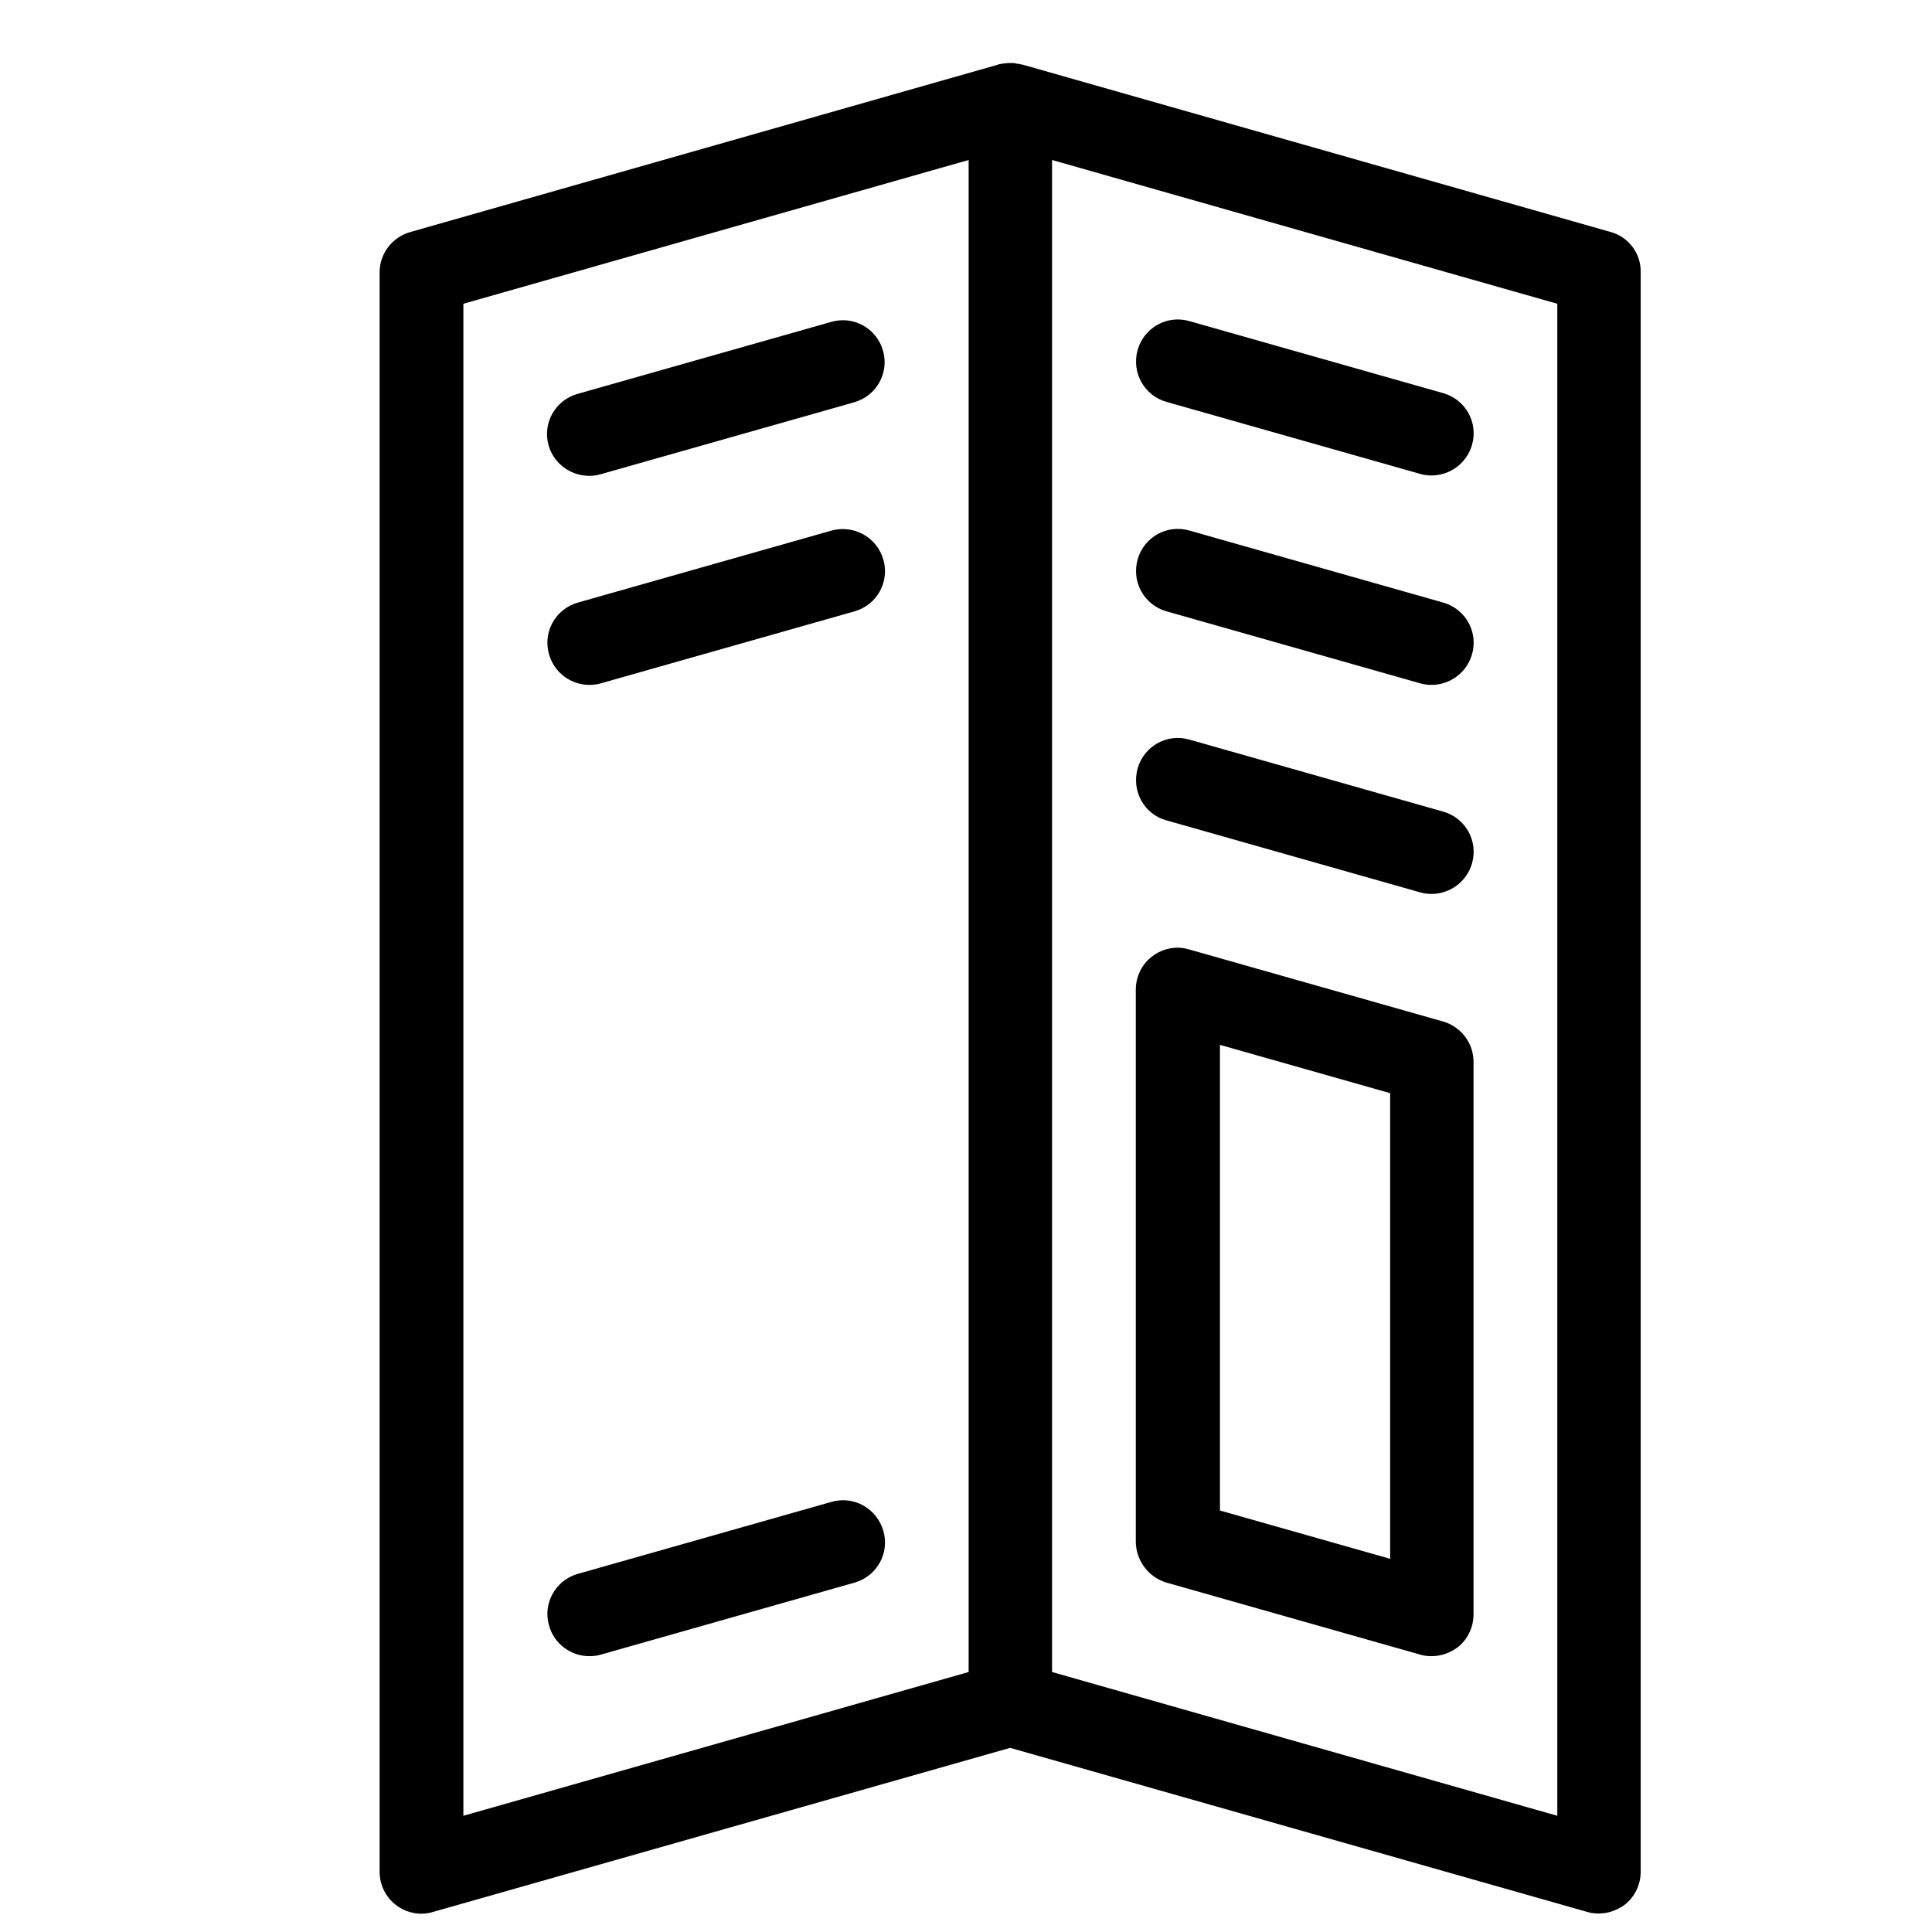
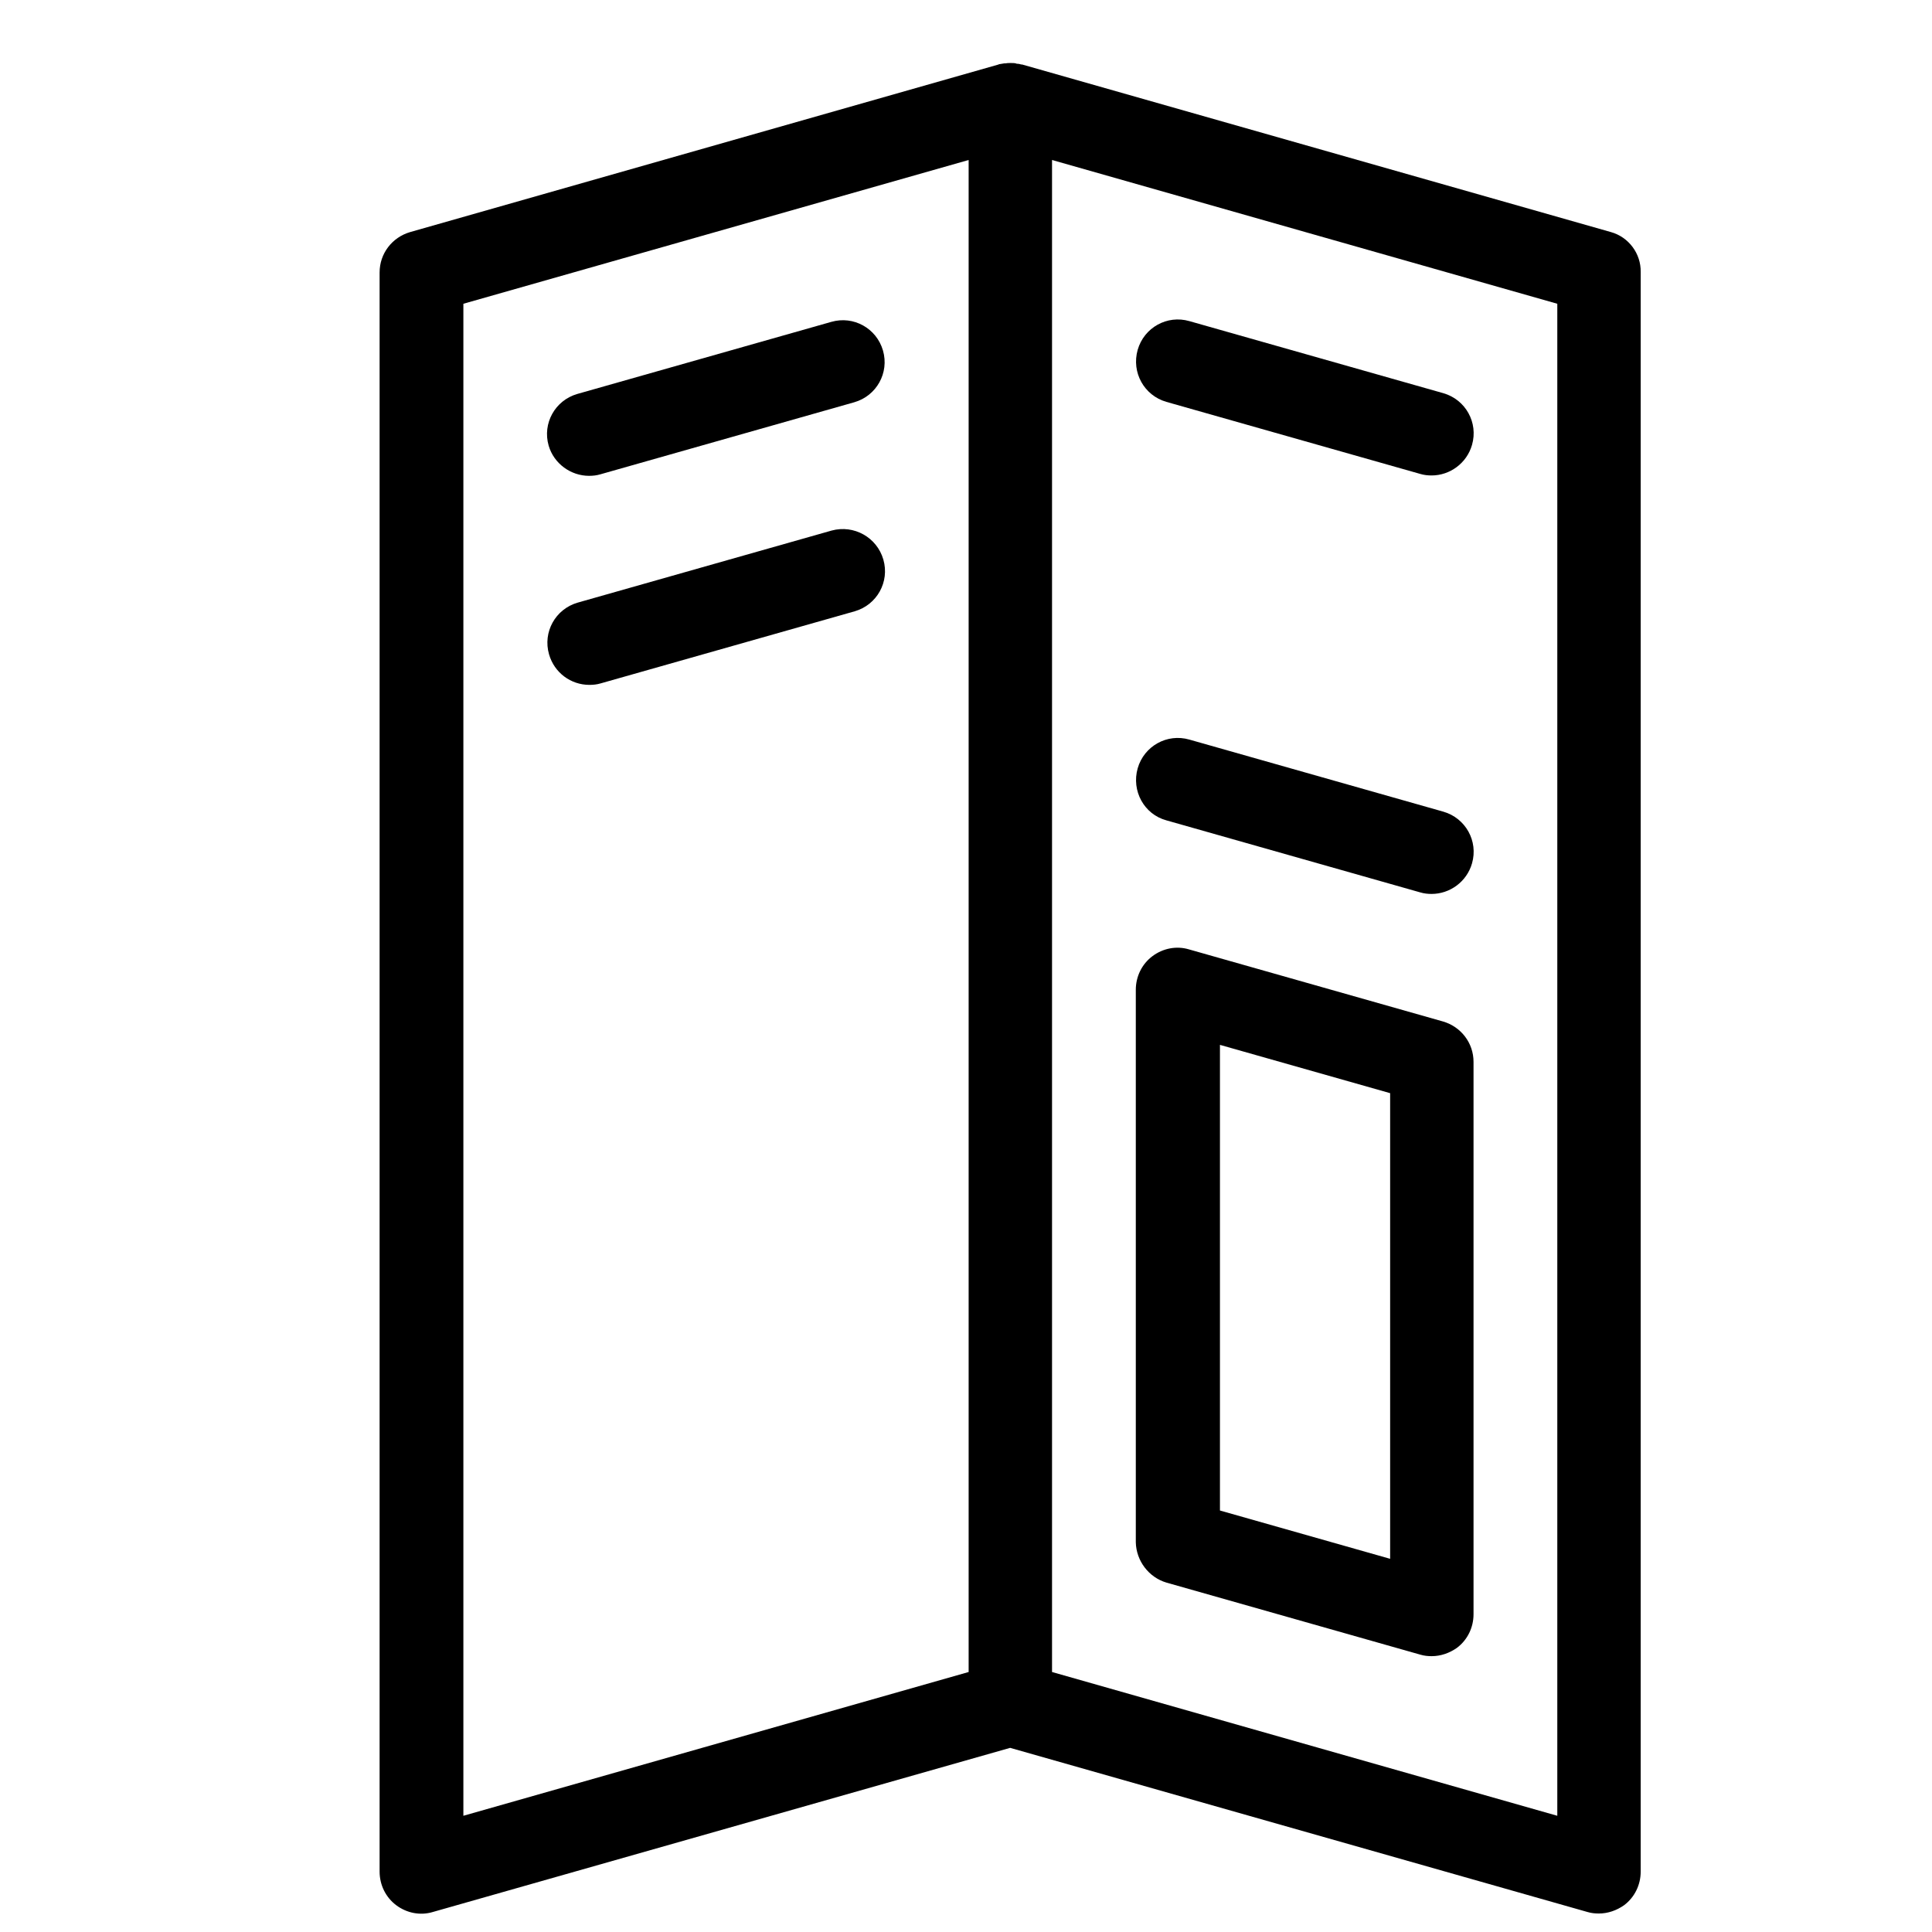
<svg xmlns="http://www.w3.org/2000/svg" version="1.1" id="Capa_1" x="0px" y="0px" viewBox="0 0 512 512" enable-background="new 0 0 512 512" xml:space="preserve">
  <g>
    <path d="M426.9,61.5l-156-44.4c-0.1,0-0.1,0-0.2,0c-0.4-0.1-0.7-0.2-1.1-0.2c-0.1,0-0.2,0-0.4-0.1c-0.4-0.1-0.9-0.1-1.4-0.1   c0,0,0,0,0,0c-0.5,0-0.9,0-1.4,0.1c-0.1,0-0.2,0-0.3,0c-0.4,0.1-0.8,0.1-1.2,0.2c0,0-0.1,0-0.1,0l-0.2,0.1c0,0,0,0,0,0L108.7,61.5   c-4.8,1.4-8.1,5.7-8.1,10.7v423.8c0,3.5,1.6,6.8,4.4,8.9c2.8,2.1,6.4,2.8,9.7,1.8l153-43.5l153,43.5c1,0.3,2,0.4,3,0.4   c2.4,0,4.7-0.8,6.7-2.2c2.8-2.1,4.4-5.4,4.4-8.9V72.1C434.9,67.2,431.6,62.8,426.9,61.5z M122.8,80.5l133.9-38.1v400.7l-133.9,38.1   V80.5z M412.7,481.2l-133.9-38.1V42.4l133.9,38.1L412.7,481.2L412.7,481.2z" />
    <path d="M309.1,106.5l67.3,19.1c1,0.3,2,0.4,3,0.4c4.8,0,9.3-3.2,10.7-8.1c1.7-5.9-1.7-12-7.6-13.7l-67.3-19.1   c-5.9-1.7-12,1.7-13.7,7.6C299.8,98.7,303.2,104.8,309.1,106.5z" />
-     <path d="M309.1,162l67.3,19.1c1,0.3,2,0.4,3,0.4c4.8,0,9.3-3.2,10.7-8.1c1.7-5.9-1.7-12-7.6-13.7l-67.3-19.1   c-5.9-1.7-12,1.7-13.7,7.6C299.8,154.2,303.2,160.3,309.1,162z" />
    <path d="M309.1,217.4l67.3,19.1c1,0.3,2,0.4,3,0.4c4.8,0,9.3-3.2,10.7-8.1c1.7-5.9-1.7-12-7.6-13.7l-67.3-19.1   c-5.9-1.7-12,1.7-13.7,7.6C299.8,209.6,303.2,215.8,309.1,217.4z" />
    <path d="M309.1,419.4l67.3,19.1c1,0.3,2,0.4,3,0.4c2.4,0,4.7-0.8,6.7-2.2c2.8-2.1,4.4-5.4,4.4-8.9V281.4c0-5-3.3-9.3-8.1-10.7   l-67.3-19.1c-3.3-1-6.9-0.3-9.7,1.8c-2.8,2.1-4.4,5.4-4.4,8.9v146.4C301.1,413.6,304.4,418,309.1,419.4z M323.3,276.9l45.1,12.8   v123.4l-45.1-12.8V276.9z" />
-     <path d="M220.4,398l-67.3,19.1c-5.9,1.7-9.3,7.8-7.6,13.7c1.4,4.9,5.8,8.1,10.7,8.1c1,0,2-0.1,3-0.4l67.3-19.1   c5.9-1.7,9.3-7.8,7.6-13.7C232.4,399.8,226.3,396.3,220.4,398z" />
    <path d="M156.1,126.1c1,0,2-0.1,3-0.4l67.3-19.1c5.9-1.7,9.3-7.8,7.6-13.7c-1.7-5.9-7.8-9.3-13.7-7.6l-67.3,19.1   c-5.9,1.7-9.3,7.8-7.6,13.7C146.8,122.9,151.3,126.1,156.1,126.1z" />
    <path d="M220.4,140.6l-67.3,19.1c-5.9,1.7-9.3,7.8-7.6,13.7c1.4,4.9,5.8,8.1,10.7,8.1c1,0,2-0.1,3-0.4l67.3-19.1   c5.9-1.7,9.3-7.8,7.6-13.7C232.4,142.4,226.3,139,220.4,140.6z" />
  </g>
</svg>